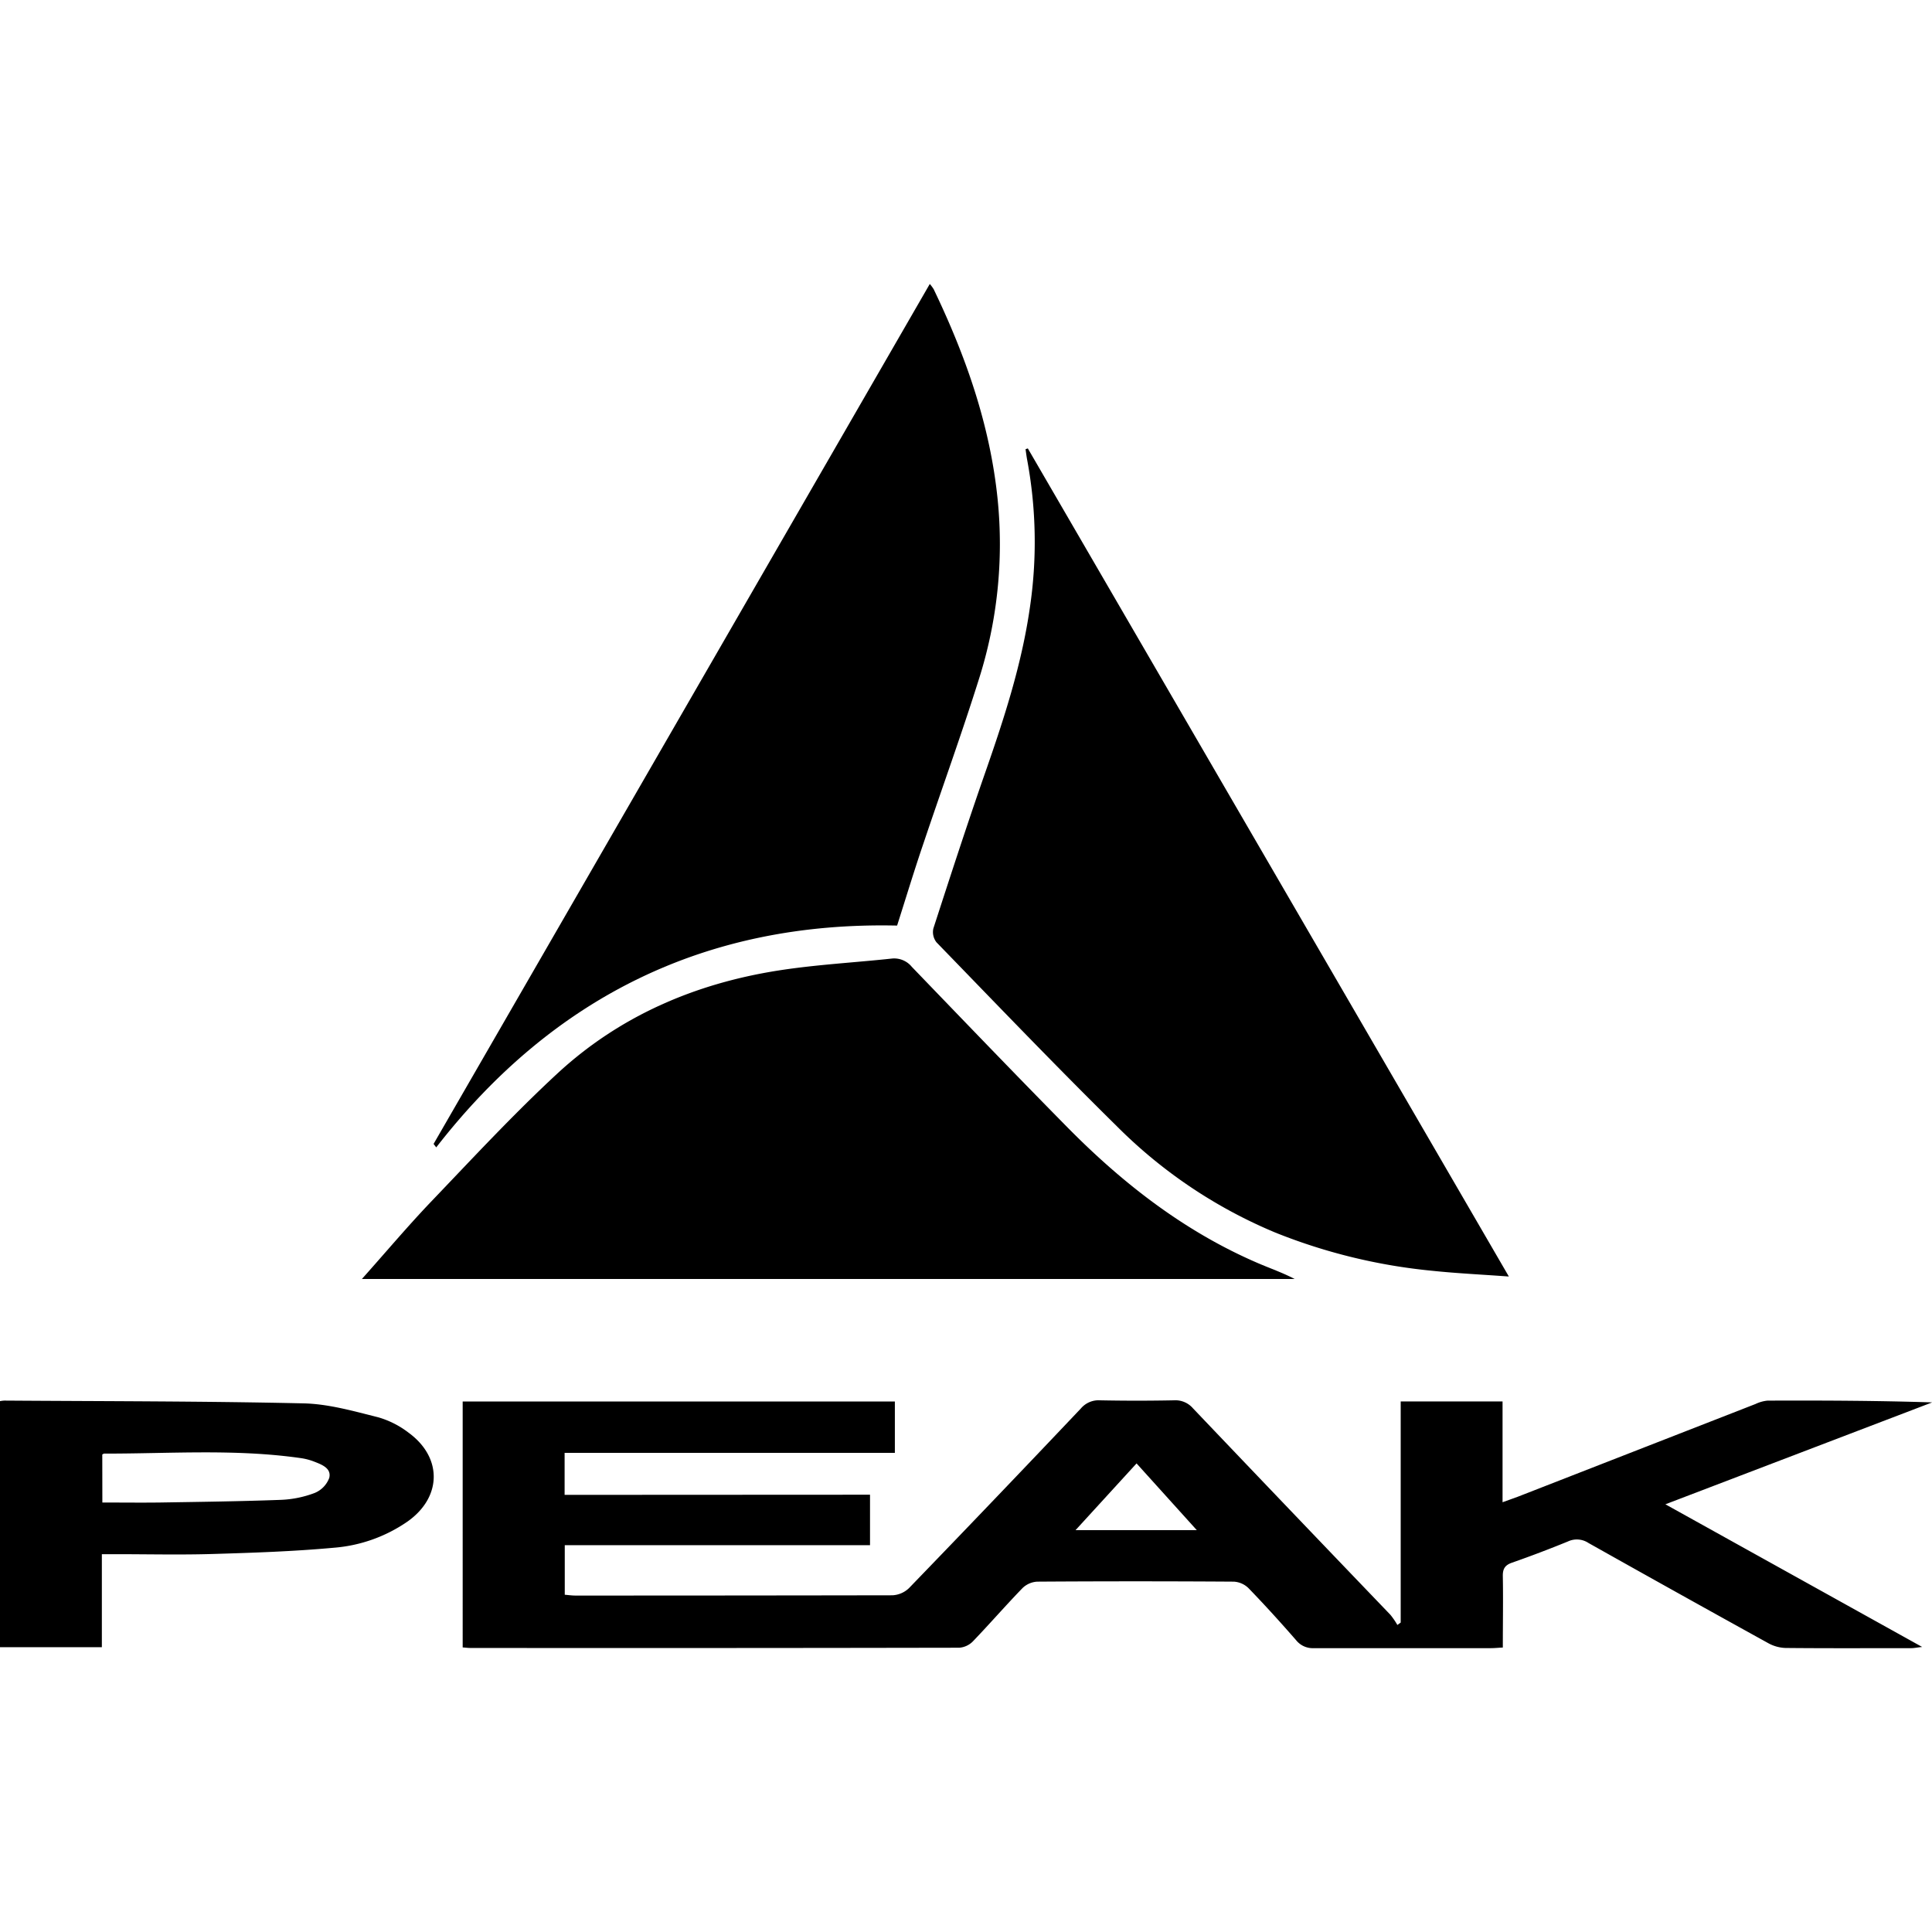
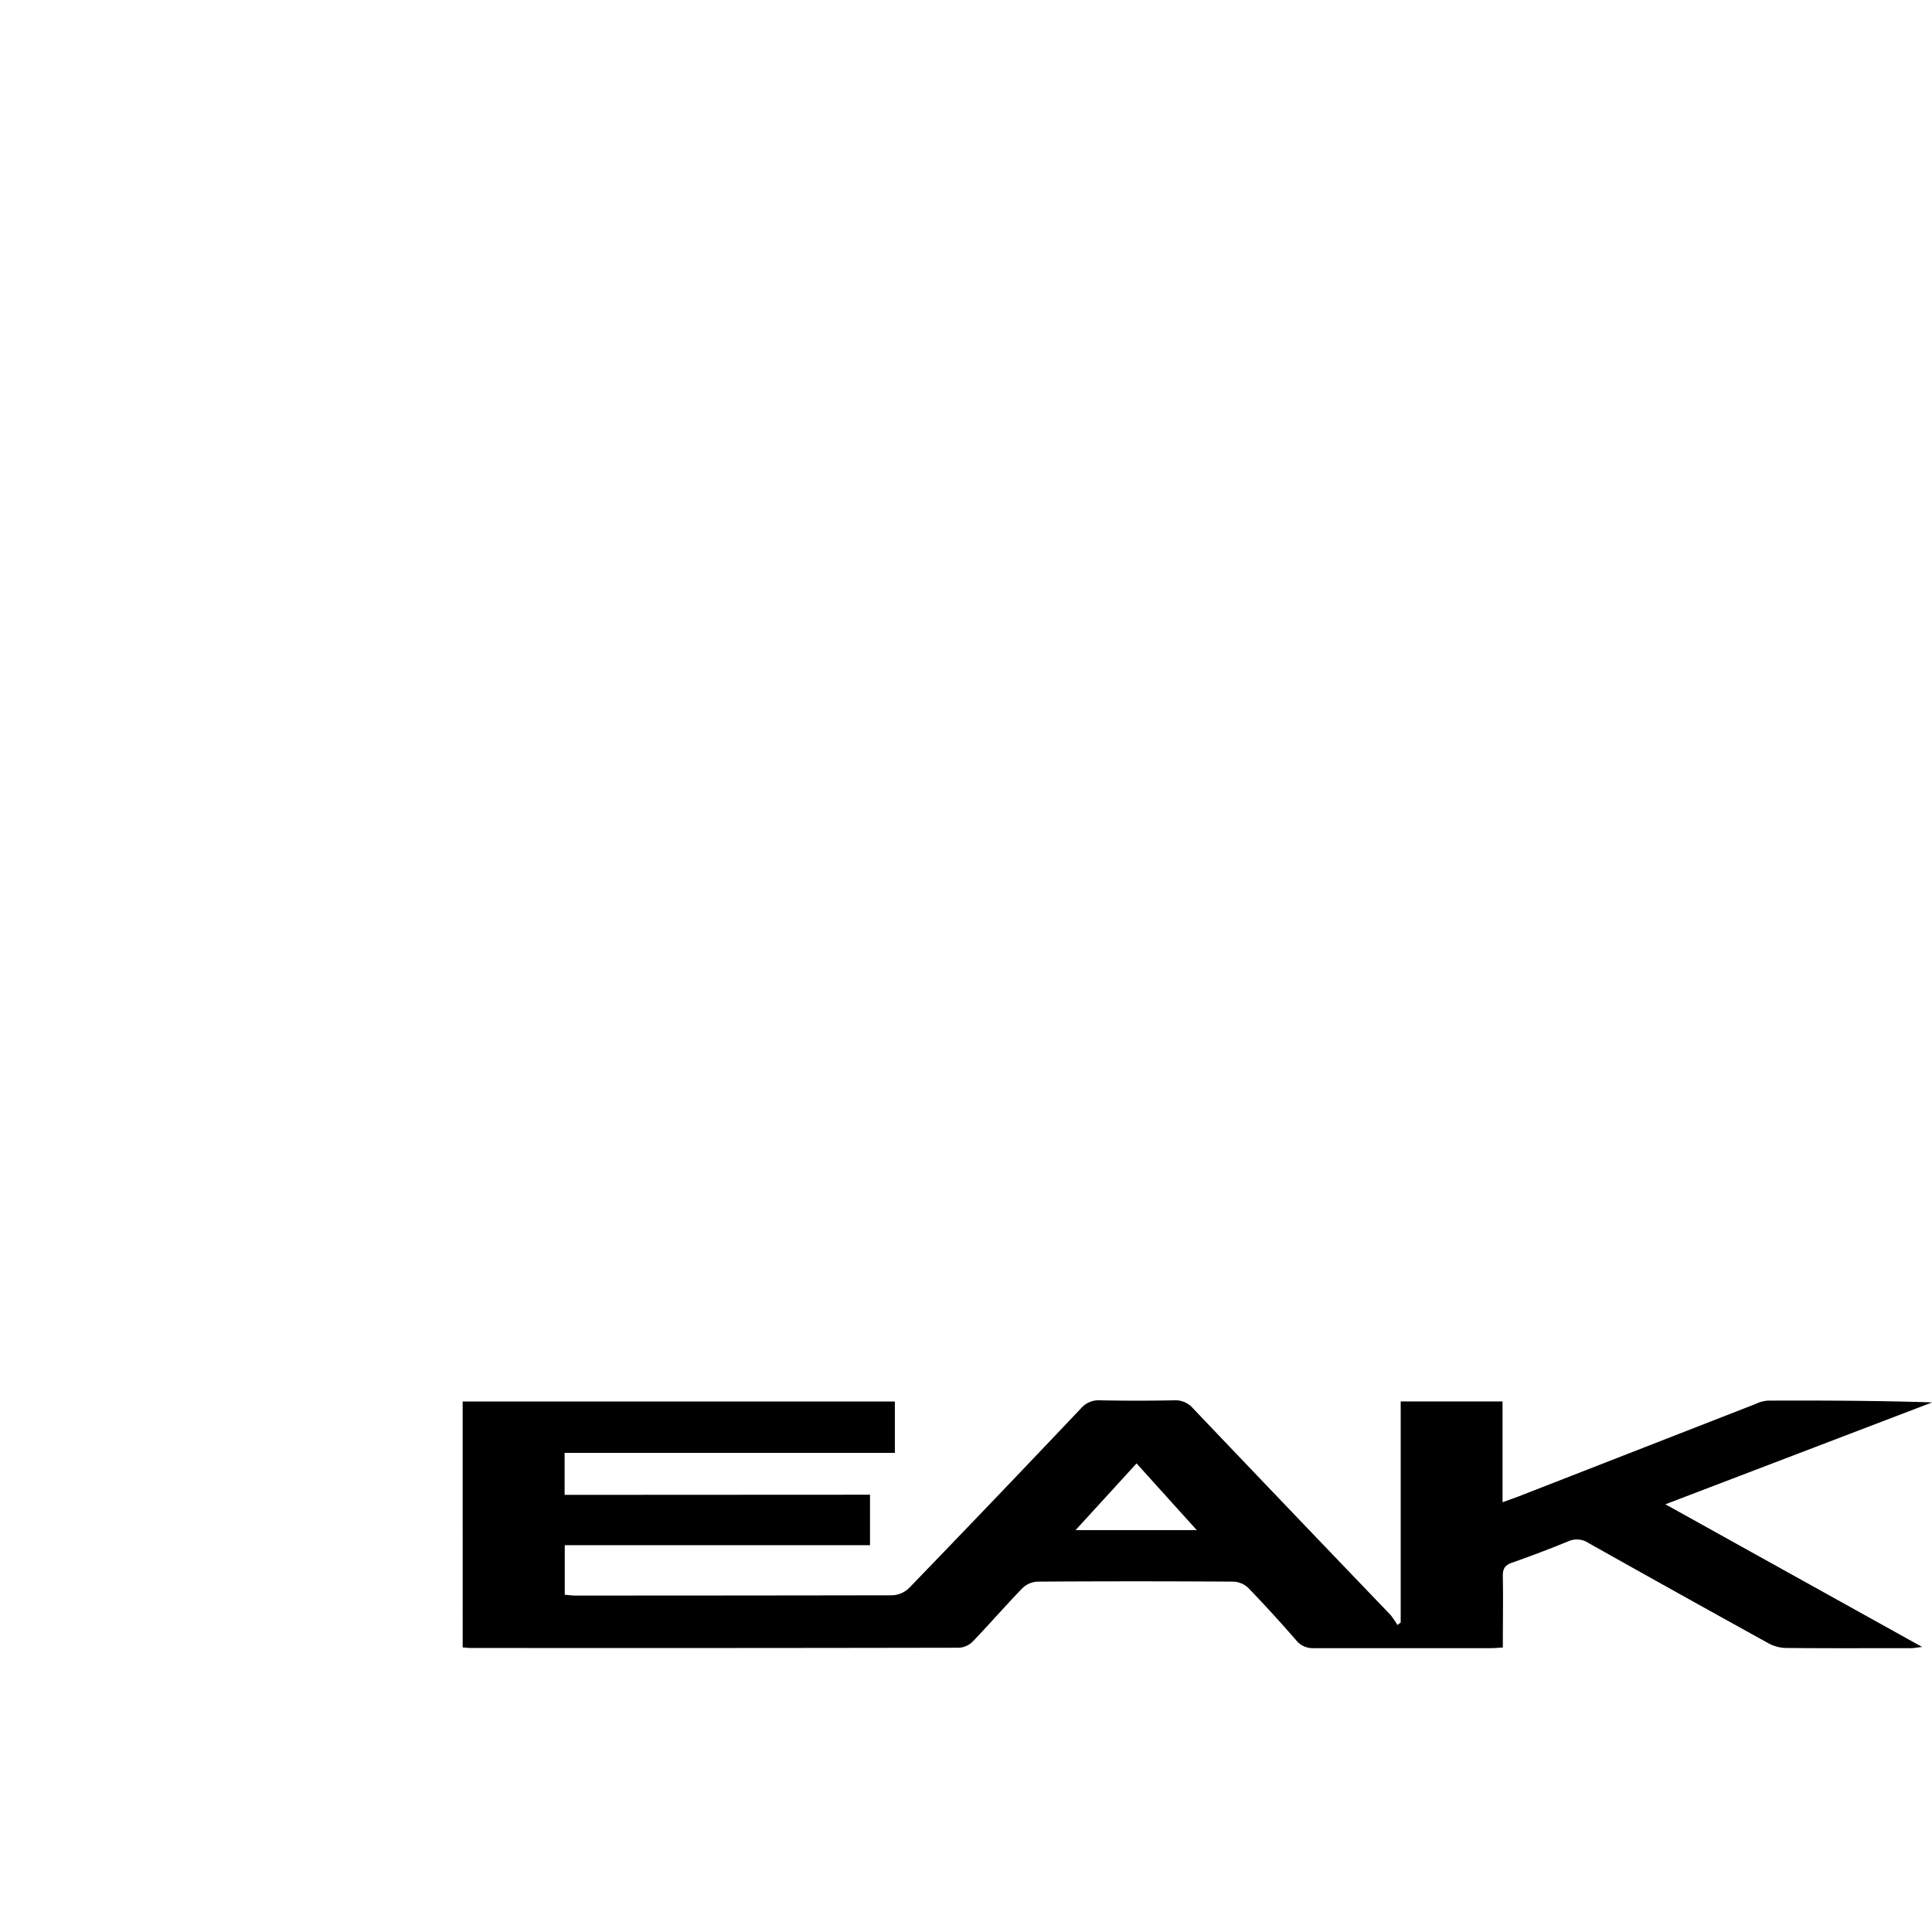
<svg xmlns="http://www.w3.org/2000/svg" id="Ebene_1" data-name="Ebene 1" viewBox="0 0 500 500.08">
  <title>F2FC Kundenlogos</title>
  <path d="M225.16,386.83v13.06h-79v12.83c.9.07,1.84.21,2.78.21q41,0,82-.07a6.65,6.65,0,0,0,4.32-1.87q22.35-23.13,44.48-46.49a6,6,0,0,1,4.92-2.1q9.57.19,19.15,0a6,6,0,0,1,4.93,2.07q25.49,26.76,51.08,53.42a19.71,19.71,0,0,1,1.82,2.65l.86-.62V362.69h26.36v26.09c1.58-.57,2.77-1,3.93-1.42q30.76-12,61.52-24a9.37,9.37,0,0,1,3.12-.88c14.16-.05,28.31,0,42.61.46L431,389.31l66.45,36.92c-1.38.15-2.09.31-2.79.31-10.88,0-21.75.06-32.62-.05a9.88,9.88,0,0,1-4.47-1.27q-23.29-12.86-46.48-25.9a5.44,5.44,0,0,0-5.29-.4q-7.19,2.94-14.52,5.51c-1.82.64-2.39,1.61-2.35,3.5.11,6.06,0,12.13,0,18.45-1.18.06-2.14.16-3.1.16-15.26,0-30.53,0-45.79,0a5.51,5.51,0,0,1-4.61-2.06c-4-4.59-8.09-9.1-12.32-13.47a5.9,5.9,0,0,0-3.8-1.68q-25.43-.17-50.87,0a5.93,5.93,0,0,0-3.82,1.67c-4.37,4.51-8.49,9.26-12.84,13.79a5.54,5.54,0,0,1-3.51,1.64q-63.3.12-126.6.06c-.58,0-1.16-.08-1.93-.14V362.71H231.59V376H146.12v10.87ZM309.73,396l-15.59-17.27L278.35,396Z" />
-   <path d="M266,116.05,390.49,330.36c-7.12-.52-13.53-.82-19.9-1.49A146.66,146.66,0,0,1,330.08,319a126.72,126.72,0,0,1-41-27.49c-15.83-15.6-31.22-31.66-46.7-47.62a4.29,4.29,0,0,1-.83-3.59c4.39-13.54,8.79-27.08,13.48-40.52,4.83-13.84,9.36-27.76,11.47-42.31a115.94,115.94,0,0,0-.66-38.4c-.18-.93-.29-1.88-.43-2.82Z" />
-   <path d="M93.66,331c6.42-7.2,12.14-14,18.26-20.38,10.61-11.09,21.06-22.37,32.31-32.78,16.09-14.88,35.58-23.27,57.12-26.66,9.73-1.53,19.61-2.05,29.41-3.1a5.89,5.89,0,0,1,5.22,2.14c13.29,13.79,26.55,27.61,40,41.26,14.44,14.68,30.48,27.2,49.56,35.41,3.15,1.36,6.41,2.48,9.52,4.11Z" />
-   <path d="M232.17,239.54c-49.22-1.11-88.94,18.34-119.27,57.4l-.69-.89L240.63,73.49a10.61,10.61,0,0,1,1,1.35c8.29,17.26,14.59,35.12,16.55,54.31a115.35,115.35,0,0,1-4.86,46.68c-4.48,14.24-9.58,28.29-14.33,42.44C236.67,225.07,234.59,231.93,232.17,239.54Z" />
-   <path d="M0,362.61a8.23,8.23,0,0,1,1.11-.14c25.81.18,51.63.14,77.43.72,6.46.14,12.94,2,19.29,3.59a23.56,23.56,0,0,1,7.91,4c8.78,6.41,8.64,16.64-.2,22.94a38.84,38.84,0,0,1-19.22,6.84c-10.4.95-20.86,1.3-31.31,1.61-8.37.25-16.74.05-25.12.05H26.36v24.07H0Zm26.49,26.24c5.13,0,10,.06,14.88,0,10.45-.17,20.9-.3,31.35-.69a27.65,27.65,0,0,0,8.71-1.78,6.75,6.75,0,0,0,3.78-3.91c.6-2.47-1.87-3.41-3.84-4.18a15.75,15.75,0,0,0-3.44-.92c-17-2.45-34-1.15-51-1.18-.09,0-.18.08-.46.23Z" />
</svg>